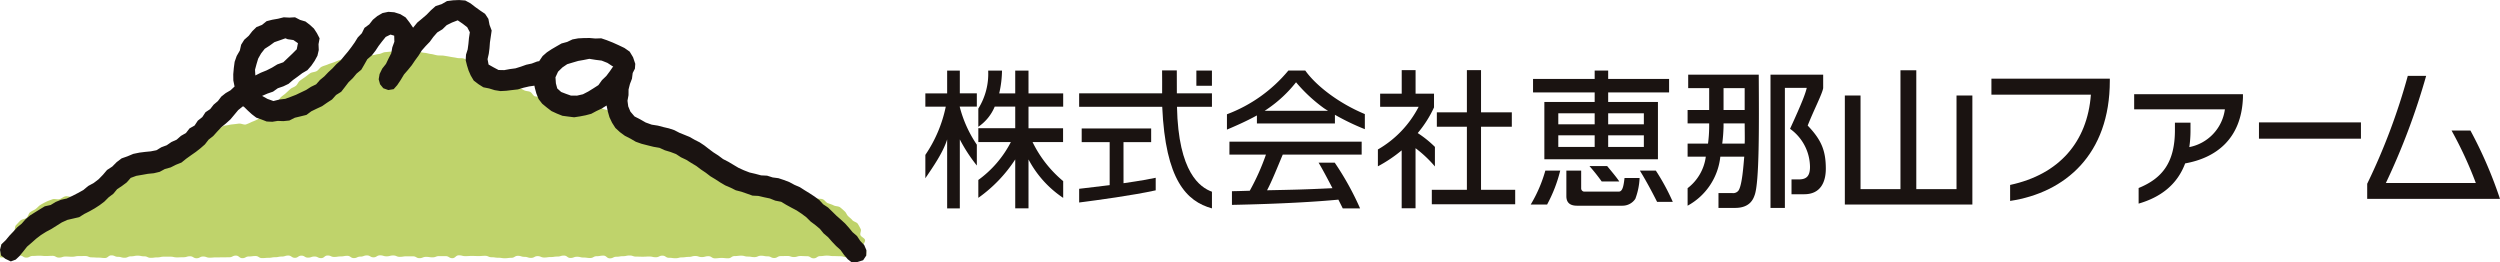
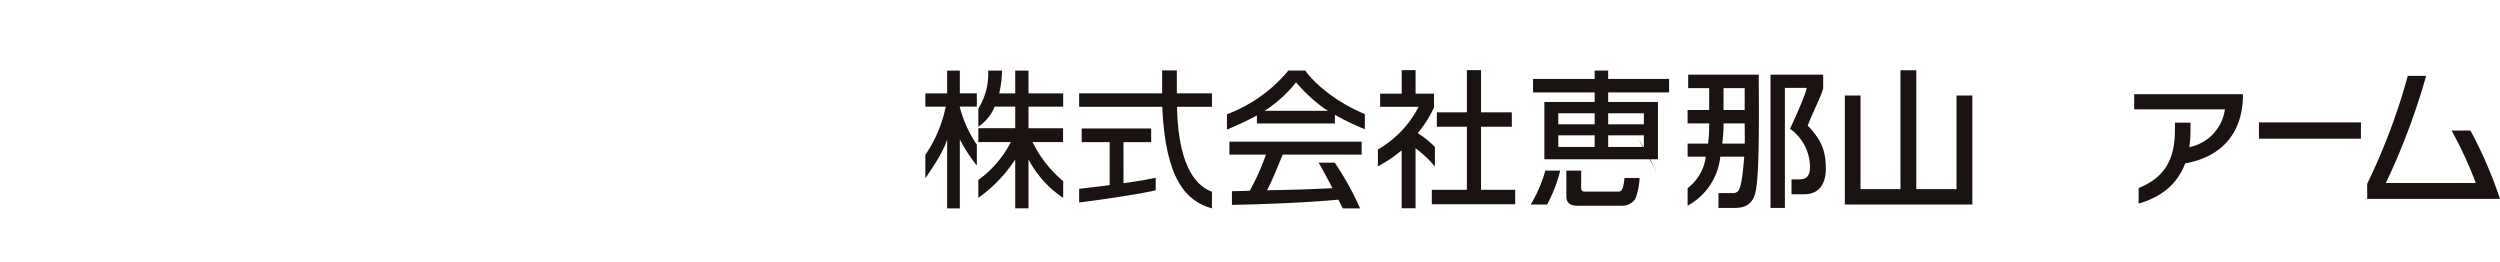
<svg xmlns="http://www.w3.org/2000/svg" width="451.87" height="47.422" viewBox="0 0 451.87 47.422">
  <g transform="translate(1584.805 342.338)">
    <g transform="translate(-1584.805 -342.338)">
-       <path d="M-1435.171-310.072c-.372-.146-.585-.606-.958-.73s-.844-.044-1.219-.155-.675-.479-1.053-.581-.8-.14-1.184-.232-.843.011-1.225-.071c-.4-.082-.771-.236-1.156-.307-.4-.077-.824,0-1.212-.061-.406-.067-.782-.215-1.164-.268-.412-.056-.788-.24-1.165-.284-.427-.05-.824-.1-1.19-.138-.447-.044-.853-.046-1.2-.081a9.606,9.606,0,0,1-1.16-.274c-.4-.048-.859.272-1.219.192a11.349,11.349,0,0,1-1.133-.293,10.106,10.106,0,0,1-.966-.6,10.743,10.743,0,0,1-1-.518,10.131,10.131,0,0,1-.8-.734c-.293-.232-.423-.579-.675-.82-.268-.251-.736-.334-.974-.59s-.466-.546-.69-.809c-.238-.288-.216-.711-.431-.968-.242-.3-.665-.452-.887-.688a3.519,3.519,0,0,0-.916-.59c-.353-.2-.6-.544-.942-.734-.364-.188-.887-.113-1.246-.288s-.481-.757-.844-.922c-.378-.171-.918-.035-1.286-.184-.385-.159-.8-.224-1.173-.353-.395-.136-.725-.379-1.112-.489s-.851-.008-1.246-.084c-.416-.086-.778-.238-1.179-.282-.422-.046-.813-.416-1.215-.416-.387,0-.884.3-1.3.149a7.11,7.11,0,0,1-1.162-.5c-.341-.194-.385-.771-.707-1.006s-.927-.205-1.215-.456c-.269-.236-.265-.723-.547-.957s-.65-.383-.953-.6-.763-.211-1.085-.4-.462-.617-.809-.78c-.331-.15-.744-.18-1.117-.307-.341-.119-.778.008-1.166-.084-.354-.084-.638-.491-1.031-.55-.366-.054-.778.167-1.179.134-.374-.031-.74-.075-1.141-.079-.374-.008-.761-.309-1.162-.3-.374.012-.74.284-1.14.314a6.472,6.472,0,0,1-1.156-.15,6.5,6.5,0,0,1-1.1-.249,8.879,8.879,0,0,1-1.181-.155c-.337-.138-.481-.61-.824-.788-.318-.167-.8-.121-1.131-.312-.312-.178-.663-.322-.993-.523-.3-.184-.589-.418-.911-.613-.3-.188-.65-.335-.978-.531-.309-.186-.674-.3-1-.493-.31-.174-.479-.571-.813-.753s-.55-.5-.893-.671c-.322-.165-.64-.378-.988-.535-.332-.155-.926.119-1.278-.031s-.684-.272-1.047-.412-.594-.516-.978-.633c-.362-.119-.663-.435-1.046-.539s-.819-.008-1.206-.1-.774-.121-1.166-.2-.767-.138-1.16-.2-.792-.015-1.186-.065-.763-.2-1.154-.24-.774-.186-1.165-.217-.784-.153-1.177-.176-.813.437-1.209.426-.778-.339-1.169-.343-.794-.058-1.187-.056-.8-.088-1.191-.077-.793.075-1.185.1-.768.311-1.162.345-.766.176-1.154.217-.855-.316-1.242-.263-.728.395-1.108.456c-.395.069-.826-.034-1.2.044-.391.081-.746.276-1.112.368-.391.1-.8.119-1.154.23-.387.119-.75.288-1.117.427s-.769.245-1.125.4-.781.247-1.128.424-.544.577-.876.773-.849.178-1.177.389-.615.47-.926.694-.646.431-.949.667-.416.648-.709.9-.734.351-1.016.6-.556.51-.837.771-.621.46-.892.723-.359.671-.629.935-.431.61-.7.876c-.293.291-.491.623-.753.863-.3.276-.88.261-1.171.479-.316.241-.506.6-.842.784a8.034,8.034,0,0,1-1.1.493,10.161,10.161,0,0,1-1.127.487c-.368.077-.853-.22-1.284-.159-.377.052-.769.1-1.206.142-.382.036-.773.171-1.2.205s-.759.395-1.152.5a7.056,7.056,0,0,0-1.146.341c-.376.163-1.02-.054-1.359.157s-.406.751-.71,1a11.3,11.3,0,0,0-.8.838c-.292.288-.638.5-.884.776-.282.32-.5.636-.713.9a10.283,10.283,0,0,1-.79.878,5.273,5.273,0,0,1-1.041.452,9.983,9.983,0,0,1-1.037.362c-.326.113-.717.1-1.1.2-.347.094-.679.255-1.051.33-.356.079-.678.316-1.056.376s-.759-.017-1.134.025-.75.019-1.118.042a7.173,7.173,0,0,0-1.127.2c-.372.081-.629.41-.964.543s-.884-.04-1.2.146a9.131,9.131,0,0,0-.859.677c-.272.217-.435.552-.694.8s-.391.558-.625.82-.41.535-.629.815-.765.339-.974.621-.295.738-.766.813c-.334.05-.771.029-1.221.042-.368,0-.774-.387-1.206-.378-.372,0-.753.391-1.175.418-.381.025-.749.14-1.16.194-.383.046-.823-.176-1.225-.094-.38.081-.681.4-1.074.514-.362.107-.9-.125-1.273.025-.353.14-.755.261-1.112.439-.337.167-.7.355-1.041.564-.318.194-.562.52-.88.752-.286.207-.694.347-1.012.6-.282.226-.311.725-.608.981-.278.242-.855.245-1.137.51s-.516.548-.784.818-.125.82-.366,1.1-.537.521-.753.811-.416.6-.606.9-.794.47-.939.788c-.153.334,0,.771-.088,1.1a4.508,4.508,0,0,0-.153,1.1c.56.161.609-.065,1.206-.065s.6.065,1.184.065.6-.3,1.187-.3.594.378,1.184.378.6-.307,1.185-.307.6-.036,1.186-.036.589.054,1.181.054.589-.035,1.181-.035.589.318,1.185.318.59-.19,1.179-.19.592.035,1.188.035.589-.119,1.177-.119.592-.01,1.187-.01.59.243,1.184.243.593.046,1.185.046.592.069,1.187.069.59-.475,1.185-.475.6.263,1.186.263.594.169,1.185.169.6-.259,1.184-.259.6-.117,1.189-.117.588.117,1.184.117.591.272,1.179.272.6-.079,1.185-.079.593-.128,1.186-.128h1.181c.591,0,.591.128,1.184.128s.592-.027,1.181-.027.59-.172,1.181-.172.594.353,1.187.353.588-.309,1.181-.309.589.207,1.184.207.589-.052,1.179-.052.592-.006,1.181-.006.6-.017,1.184-.017.593-.3,1.187-.3.591.464,1.181.464.589-.307,1.185-.307.593-.08,1.187-.08.59.374,1.179.374.6-.05,1.19-.05.592-.109,1.187-.109.59-.119,1.185-.119.6-.182,1.185-.182.6.41,1.192.41.59-.391,1.184-.391.591.357,1.187.357.588-.2,1.185-.2.594.288,1.186.288.589-.473,1.185-.473.59.259,1.179.259.6-.092,1.185-.092.6-.109,1.186-.109.591.408,1.187.408.588-.265,1.178-.265.6-.215,1.185-.215.6.343,1.187.343.59-.357,1.184-.357.6.176,1.185.176.6-.153,1.193-.153.59.247,1.186.247.592-.094,1.188-.094l1.187,0c.6,0,.6.332,1.185.332s.6-.234,1.185-.234.6.086,1.186.086.6-.224,1.185-.224.6.006,1.185.006.6.37,1.187.37.6-.516,1.19-.516.591.146,1.184.146.592-.036,1.185-.036.6.023,1.187.023.6-.046,1.192-.046.588.259,1.184.259.594.088,1.188.088.591.092,1.187.092.6-.077,1.184-.077.6-.36,1.187-.36.6.186,1.188.186.592.188,1.186.188.6-.316,1.185-.316.6.249,1.192.249.589-.084,1.185-.084.594-.09,1.19-.09.588-.176,1.19-.176.591.427,1.184.427.592-.215,1.185-.215.592.142,1.187.142.6.084,1.188.084.6-.326,1.188-.326.594-.105,1.19-.105.592.491,1.188.491.591-.289,1.187-.289.6-.1,1.184-.1.6-.123,1.191-.123.6.2,1.193.2.588.019,1.177.019.592-.033,1.187-.033.591.128,1.184.128.592-.286,1.187-.286.594.385,1.184.385.6.079,1.193.079.592-.153,1.184-.153.594-.086,1.19-.086.589-.161,1.185-.161.6.194,1.185.194.6-.159,1.19-.159.593.385,1.187.385.594-.069,1.19-.069.594.061,1.19.061.589-.4,1.185-.4.6-.071,1.19-.071.6.161,1.187.161.6.1,1.2.1.592-.251,1.185-.251.594.109,1.191.109.6.3,1.188.3.6-.343,1.191-.343.6-.021,1.192-.021.594.192,1.19.192.6-.184,1.194-.184.59.031,1.185.031.6.385,1.192.385.594-.4,1.188-.4.6-.086,1.19-.086.6.082,1.191.082.6.021,1.2.021.6.188,1.191.188.6.1,1.2.1.6-.447,1.194-.447.565.253,1.136.1c-.025-.318.053-.489,0-.845-.044-.322-.441-.606-.516-.951-.069-.322.4-.765.3-1.1s-.688-.523-.822-.849.2-.8.04-1.11-.33-.636-.523-.939-.757-.385-.985-.667-.521-.477-.778-.734-.337-.642-.63-.876a10.8,10.8,0,0,0-.832-.728c-.308-.2-.8-.157-1.14-.33s-.686-.268-1.052-.4" transform="translate(1584.805 346.804)" fill="#bfd36b" />
-       <path d="M-1428.6-298.04l-.721-.757-.585-.884-.8-.69-.669-.811-.7-.78-.775-.709-.79-.694-.744-.734-.756-.734-.876-.581-.713-.78-.849-.623-.878-.575-.893-.55-.882-.564-.964-.416-.928-.5-.979-.376-1-.332-1.045-.138-1.008-.32-1.081-.052-1.041-.278-1.05-.245-1.009-.391-.975-.443-.924-.55-.918-.548-.957-.491-.863-.646-.907-.583-.815-.61-.8-.621-.849-.565-.909-.46-.888-.506-.943-.389-.935-.378-.907-.47-.968-.32-1-.232-.983-.261-1.141-.18-1.081-.389-.995-.569-1.02-.523-.748-.876-.393-.945-.134-1.018.186-1.01.008-1.029.249-.989.368-.962.132-1.027.4-.782.065-.87-.4-1.194-.61-1.014-.954-.665-1.048-.5-1.056-.475-1.089-.431-.991-.337-1.056.035-1.037-.09-1.041.01-1.043.054-1.031.192-.956.454-1.012.274-.907.518-.9.527-.844.558-.769.671-.573.845-.037.079-.395.067-.958.366-1,.217-.962.343-.984.307-1.01.134-1.018.188-1.035-.021-.924-.491-.876-.495-.184-.98.222-.97.128-.981.081-1.079.157-1.058.157-1.083-.387-1.027-.205-1.073-.6-.914-.909-.612-.857-.615-.853-.661-.953-.52-1.121-.088-1.085.048-1.1.14-.966.554-1.085.351-.846.746-.778.8-.844.725-.859.711-.753.926-.663-.972-.685-.886-.968-.59-1.087-.341-1.066-.079-1.056.22-.928.533-.819.675-.65.836-.868.636-.476.97-.734.761-.556.9-.594.836-.625.82-.669.79-.65.8-.78.69-.7.753-.757.7-.709.744-.794.654-.69.786-.939.454-.866.56-.928.441-.922.441-.956.37-.972.357-1.027.117-1.112.278-1.069-.383-.979-.546.979-.424.995-.341.868-.619,1-.343.947-.456.8-.69.847-.612.83-.627.926-.539.7-.8.6-.872.512-.937.241-1.035-.044-1.048.194-1.064-.476-.916-.544-.84-.734-.677-.8-.608-.966-.286-.924-.475-1.031.056-1.012-.052-1.022.257-1.035.18-1.032.261-.836.675-.995.391-.761.748-.642.83-.805.709-.565.9-.238,1.054-.566.978-.374,1.064-.148,1.121-.1,1.118.013,1.125.224,1.1-.729.682-.878.51-.788.625-.617.813-.768.648-.621.8-.851.566-.575.88-.815.644-.581.88-.92.525-.641.83-.909.518-.772.684-.949.426-.847.583-.966.36-.9.544-1.02.2-1.028.1-1.016.127-1.117.23-1.041.437-1.068.376-.9.684-.786.794-.947.617-.73.859-.782.807-.9.688-1,.543-.863.723-.98.544-1,.514-1.028.483-1.035.222-.972.4-.9.548-1.056.234-.9.548-.893.554-.893.56-.8.69-.7.792-.809.657-.694.778-.719.751-.666.8-.769.742-.259,1,.184,1.006.784.612.987.475.887-.33.665-.625.7-.847.68-.866.838-.719.818-.728.872-.665.928-.581.966-.516.927-.583.939-.592,1-.456,1.081-.249,1.056-.244.922-.579.958-.487.928-.525.9-.583.853-.646.759-.761.853-.646.686-.828.9-.6.843-.631.715-.813,1.006-.368,1.043-.178,1.056-.188,1.075-.107,1.047-.249.958-.519,1.035-.284.956-.481,1-.4.844-.682.868-.623.878-.613.843-.661.8-.7.662-.855.847-.665.717-.8.732-.78.847-.694.809-.727.7-.836.7-.843.859-.686.19.094.7.688.725.661.794.608.943.333.938.366,1.012.05.991-.159,1.013.04,1.081-.111.984-.5,1.05-.253,1.056-.259.883-.657.968-.47.979-.454.888-.619.91-.59.727-.811.928-.581.671-.861.654-.861.774-.748.69-.824.848-.7.546-.939.535-.947.834-.719.64-.819.569-.866.631-.828.654-.805.864-.422.669.2.029,1.1-.372,1.008-.19,1.062-.489.955-.462.97-.679.857-.475.974-.165.951.247.9.587.725.906.322.968-.159.644-.726.635-.949.589-.981.717-.826.682-.838.6-.887.636-.868.575-.914.709-.805.744-.771.635-.874.709-.811.933-.567.773-.75.959-.475,1.037-.4.9.617.819.629.471.909-.159,1.052-.1,1.066-.13.974-.3.949-.065.993.238.964.291.928.387.891.546.92.849.648.893.566,1.041.207,1,.309,1.043.167,1.056-.057,1.045-.127,1.052-.119,1.012-.3,1.016-.238.955-.136.078.393.278,1.024.4,1,.658.849.83.681.847.648.972.447,1,.4,1.065.142,1.051.13,1.052-.161,1.031-.2,1.018-.27.932-.5.947-.45.888-.55.22,1.064.3,1.054.469.993.606.951.823.759.9.663,1,.506.968.564,1.049.37,1.087.278,1.085.268,1.052.18.976.443,1.019.307,1,.378.892.583.958.454.9.567.912.546.847.642.868.583.832.638.9.544.878.573.906.531.968.416.943.47,1.022.261.991.345,1,.357,1.068.054,1.02.241,1.049.219.987.395,1.06.207.924.554.936.512.947.5.89.594.857.642.761.761.855.638.826.688.679.828.813.694.705.805.734.771.8.723.621.868.69.813.673.523.839.042,1.263-.391.556-.836.035-.989ZM-1537.655-329.2l-.993.5-.065-1.031.272-1.014.3-1,.526-.93.661-.845.9-.579.837-.613.993-.345,1.01-.358.408.165,1.035.15.818.569-.217,1.1-.8.8-.809.769-.818.78-1.085.385-.947.579-1,.506Zm63.091-.274-.65.867-.782.751-.644.9-.92.592-.916.567-.966.5-1.068.245-1.1-.008-.891-.316-.875-.337-.707-.638-.245-.914-.077-1.1.468-1.016.79-.771.859-.583,1-.3.983-.289,1-.176,1.018-.205,1.116.18,1.115.14,1.049.418.932.613.119-.006Z" transform="translate(1584.805 342.338)" fill="#1a1311" />
-     </g>
+       </g>
    <g transform="translate(-1417.549 -329.663)">
      <path d="M-1491.322-335.683h-2.291v4.119h-3.939v2.4h3.69a24.132,24.132,0,0,1-3.69,8.72v4.219c1.384-2.042,3.209-4.654,3.939-7.014v12.468h2.291V-323.24a28.627,28.627,0,0,0,3.075,4.719v-3.765a21.809,21.809,0,0,1-3.1-6.88h3.1v-2.4h-3.075Z" transform="translate(1497.552 335.765)" fill="#1a1311" />
      <path d="M-1454.959-335.685h-3.056a26.489,26.489,0,0,1-11.1,7.9v2.774c1.043-.449,3.33-1.411,5.417-2.567v1.461h14.1v-1.574a42.926,42.926,0,0,0,5.408,2.6v-2.728c-4.917-2.051-8.918-5.254-10.769-7.873m4.117,7.279H-1462.3c.174-.107.337-.217.494-.328a23.062,23.062,0,0,0,5.18-4.827,28.115,28.115,0,0,0,4.951,4.62c.211.151.5.333.832.535" transform="translate(1523.627 335.764)" fill="#1a1311" />
      <path d="M-1483.489-335.683h-2.4v4.119h-2.895a19.159,19.159,0,0,0,.506-4.119h-2.5a11.892,11.892,0,0,1-1.781,6.872v3.287a8.2,8.2,0,0,0,2.962-3.642h3.709v3.9h-6.671v2.5h5.883a19.44,19.44,0,0,1-5.883,6.853v3.232a25.624,25.624,0,0,0,6.671-6.945v8.846h2.4v-8.846a18.98,18.98,0,0,0,6.268,6.953V-315.7a21.394,21.394,0,0,1-5.534-7.058h5.513v-2.5h-6.247v-3.9h6.268v-2.4h-6.268Z" transform="translate(1502.133 335.765)" fill="#1a1311" />
      <path d="M-1465.4-335.7h-2.658c.023.688.008,3.447.008,4.146h-15v2.425h15.017c.58,13.286,4.424,17.1,8.988,18.366v-3.013c-2.089-.757-6.082-3.391-6.32-15.352h6.32v-2.425h-6.343c0-1.175-.01-2.5-.01-4.146" transform="translate(1510.847 335.753)" fill="#1a1311" />
-       <rect width="2.813" height="2.749" transform="translate(48.986 0.078)" fill="#1a1311" />
      <path d="M-1475.033-327.753h5v-2.473h-12.556v2.473h5.057v7.773c-.669.071-3.9.452-5.515.661v2.477c3.278-.422,9.705-1.284,13.836-2.2v-2.268c-1.037.213-2.651.531-5.817.981Z" transform="translate(1510.847 340.769)" fill="#1a1311" />
      <path d="M-1468.881-326.636h6.6a41.212,41.212,0,0,1-2.922,6.525c-.818.027-2.667.084-3.222.084v2.473c8.975-.18,15.529-.585,19.238-.949.3.6.577,1.142.793,1.585h3.131a51.684,51.684,0,0,0-4.587-8.271h-2.919c.6.987,1.58,2.818,2.511,4.616-5.074.247-6.956.278-11.822.38.9-1.695,1.932-4.292,2.835-6.443h14.268v-2.346h-23.9Z" transform="translate(1523.84 341.91)" fill="#1a1311" />
      <path d="M-1444.575-321.848a19.12,19.12,0,0,0-3.111-2.5,20.5,20.5,0,0,0,2.946-4.637v-2.488h-3.332v-4.25h-2.505v4.25h-3.9v2.377h6.96a18.873,18.873,0,0,1-7.367,7.712v3.044a25.353,25.353,0,0,0,4.3-2.885v10.468h2.505v-10.859a21.649,21.649,0,0,1,3.5,3.3Z" transform="translate(1536.679 335.726)" fill="#1a1311" />
      <path d="M-1440.9-325.492h5.566V-328.1h-5.566v-7.624h-2.556v7.624h-5.431v2.611h5.431v11.4h-6.34v2.613h15.071V-314.1h-6.176Z" transform="translate(1541.337 335.726)" fill="#1a1311" />
      <path d="M-1397.936-335.712v21.483h7.27v-16.922h2.865v19.706h-23.051v-19.706h2.837v16.922h7.217v-21.483Z" transform="translate(1577.047 335.739)" fill="#1a1311" />
      <path d="M-1429.113-330.008h-9.094v10.357h20.528v-10.357h-8.994v-1.725h11.011v-2.438h-11.011v-1.514h-2.44v1.514h-11.139v2.438h11.139Zm0,8.128h-6.575v-2.1h6.575Zm0-4.089h-6.575v-1.992h6.575Zm2.44-1.992h6.45v1.992h-6.45Zm0,3.983h6.45v2.1h-6.45Z" transform="translate(1550.091 335.763)" fill="#1a1311" />
      <path d="M-1437.828-326.249a25.072,25.072,0,0,1-2.643,6.128h2.962a25.923,25.923,0,0,0,2.371-6.128Z" transform="translate(1549.888 344.415)" fill="#1a1311" />
      <path d="M-1427.638-322.457h-6.133a.587.587,0,0,1-.663-.606v-3.186h-2.676v4.618c0,1.325.847,1.721,1.932,1.721h8.229a2.762,2.762,0,0,0,2.306-1.246,12.081,12.081,0,0,0,.769-3.757h-2.724c-.167,1.472-.357,2.456-1.041,2.456" transform="translate(1552.971 344.415)" fill="#1a1311" />
-       <path d="M-1427.292-326.249h-2.885c1.146,1.871,2.153,3.755,3.109,5.643h2.837a39.325,39.325,0,0,0-3.062-5.643" transform="translate(1559.328 344.415)" fill="#1a1311" />
-       <path d="M-1431.731-326.678h-3.2a35.3,35.3,0,0,1,2.212,2.785h3.178c-.485-.746-1.421-1.85-2.191-2.785" transform="translate(1554.97 344.022)" fill="#1a1311" />
+       <path d="M-1427.292-326.249h-2.885h2.837a39.325,39.325,0,0,0-3.062-5.643" transform="translate(1559.328 344.415)" fill="#1a1311" />
      <path d="M-1412.817-335.3h-12.755v2.44h3.793v3.951h-3.9v2.415h3.9v.583a24.092,24.092,0,0,1-.211,3.079h-3.688v2.362h3.289a8.551,8.551,0,0,1-3.289,5.689v3.167a11.443,11.443,0,0,0,5.913-8.856h4.326c-.134,1.43-.372,5.224-1.064,6.149a1.209,1.209,0,0,1-1.085.427h-2.509v2.68h3.013c2.7,0,3.289-1.645,3.523-2.31.853-2.281.8-12.492.742-21.776m-6.362,2.44h3.818v3.951h-3.818Zm3.818,10.027h-4.056a29.344,29.344,0,0,0,.238-3.05v-.611h3.818c.029,2.837.029,3.075,0,3.661" transform="translate(1563.453 336.118)" fill="#1a1311" />
      <path d="M-1411.142-326.095c1.108-2.812,2.6-5.649,2.8-6.763v-2.44h-9.521v24.086h2.6v-21.7h3.955c-.263,1.087-.819,2.6-3.021,7.4a8.567,8.567,0,0,1,3.606,6.87c0,1.775-.719,2.277-2.041,2.277h-1.3v2.68h2.3c3,0,3.9-2.279,3.9-4.618,0-3.284-.815-5.222-3.282-7.8" transform="translate(1570.621 336.118)" fill="#1a1311" />
-       <path d="M-1393.652-312.819v-2.893c8.87-1.9,13.957-7.769,14.6-16.317h-17.98v-2.893h21.4v.4c0,13.263-8.032,20.2-18.026,21.7" transform="translate(1589.721 336.464)" fill="#1a1311" />
      <path d="M-1374.357-320.946c-1.447,3.863-4.447,6.113-8.409,7.265V-316.5c4.257-1.737,6.561-4.6,6.561-10.476v-1.338h2.816v1.474a20.261,20.261,0,0,1-.216,2.946,8.049,8.049,0,0,0,6.433-6.832h-16.4v-2.732h19.663v.617c-.274,7.5-4.9,10.9-10.451,11.891" transform="translate(1602.062 337.809)" fill="#1a1311" />
      <rect width="18.432" height="2.945" transform="translate(241.047 9.447)" fill="#1a1311" />
      <path d="M-1342.935-325.3h-3.414a70.691,70.691,0,0,1,4.386,9.483h-16.26a123.409,123.409,0,0,0,7.282-19.37h-3.318a112.545,112.545,0,0,1-7.339,19.506v2.733h24a76.735,76.735,0,0,0-5.341-12.352" transform="translate(1622.208 336.219)" fill="#1a1311" />
    </g>
  </g>
</svg>